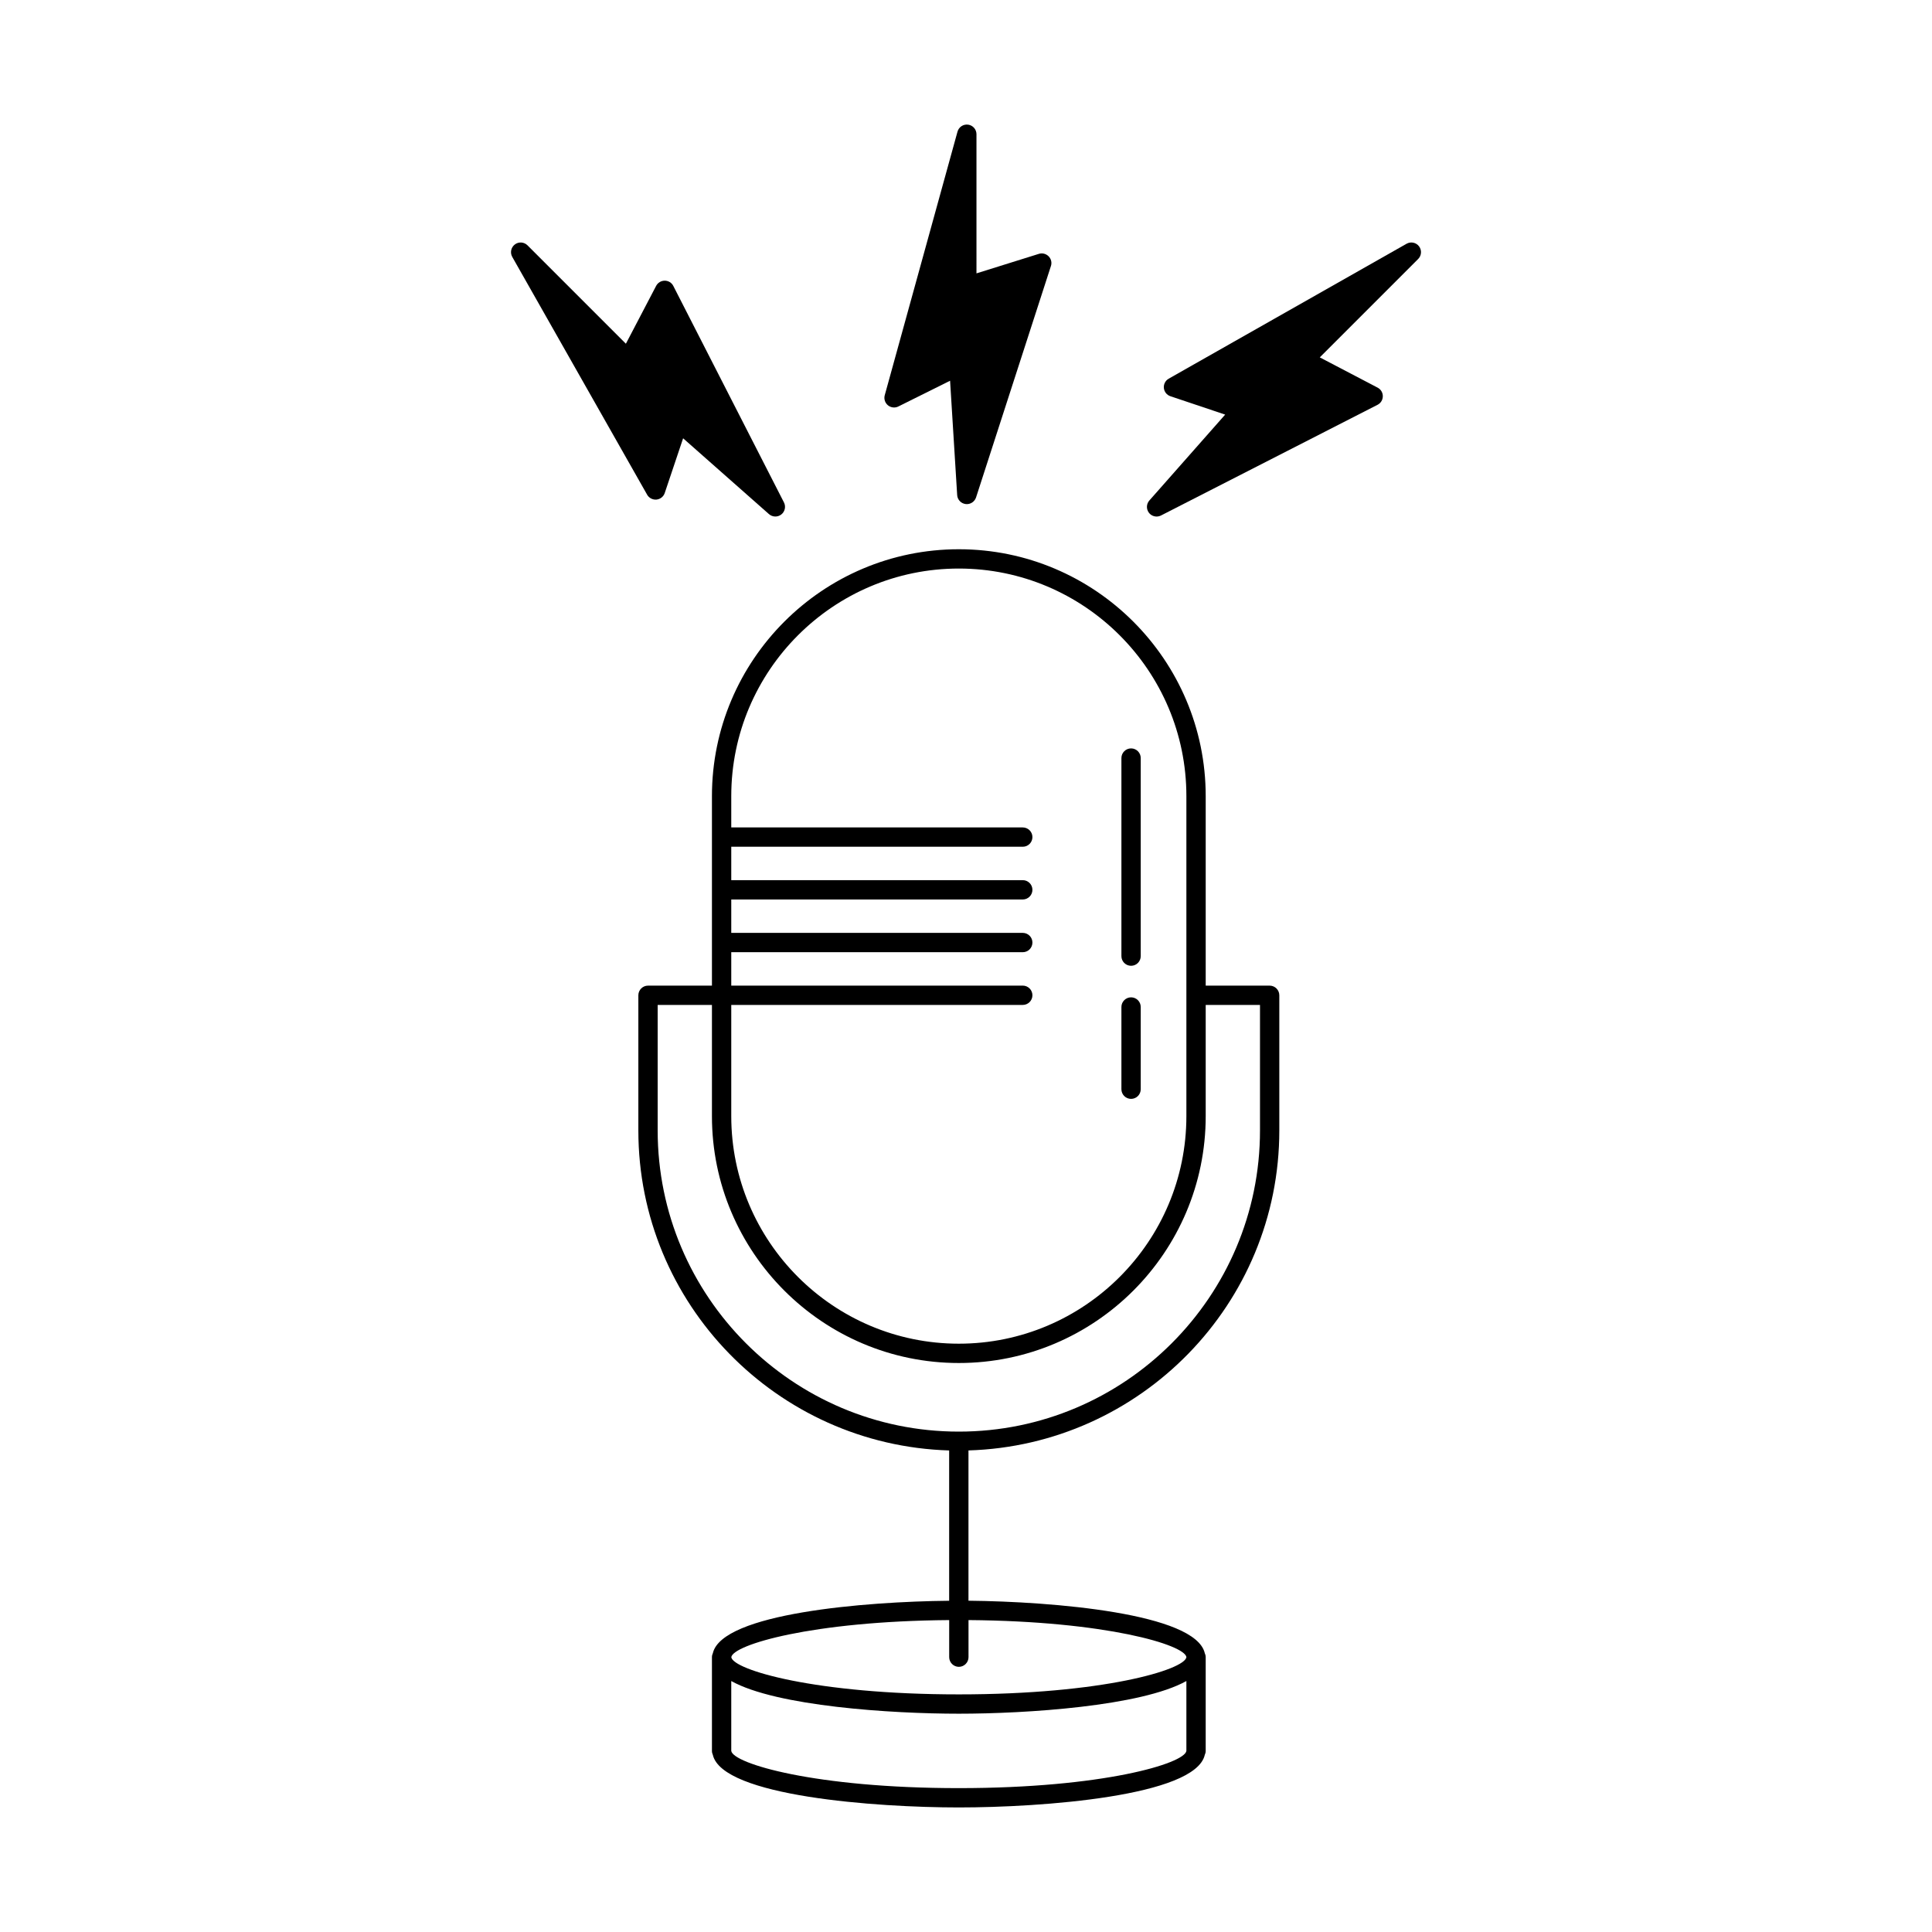
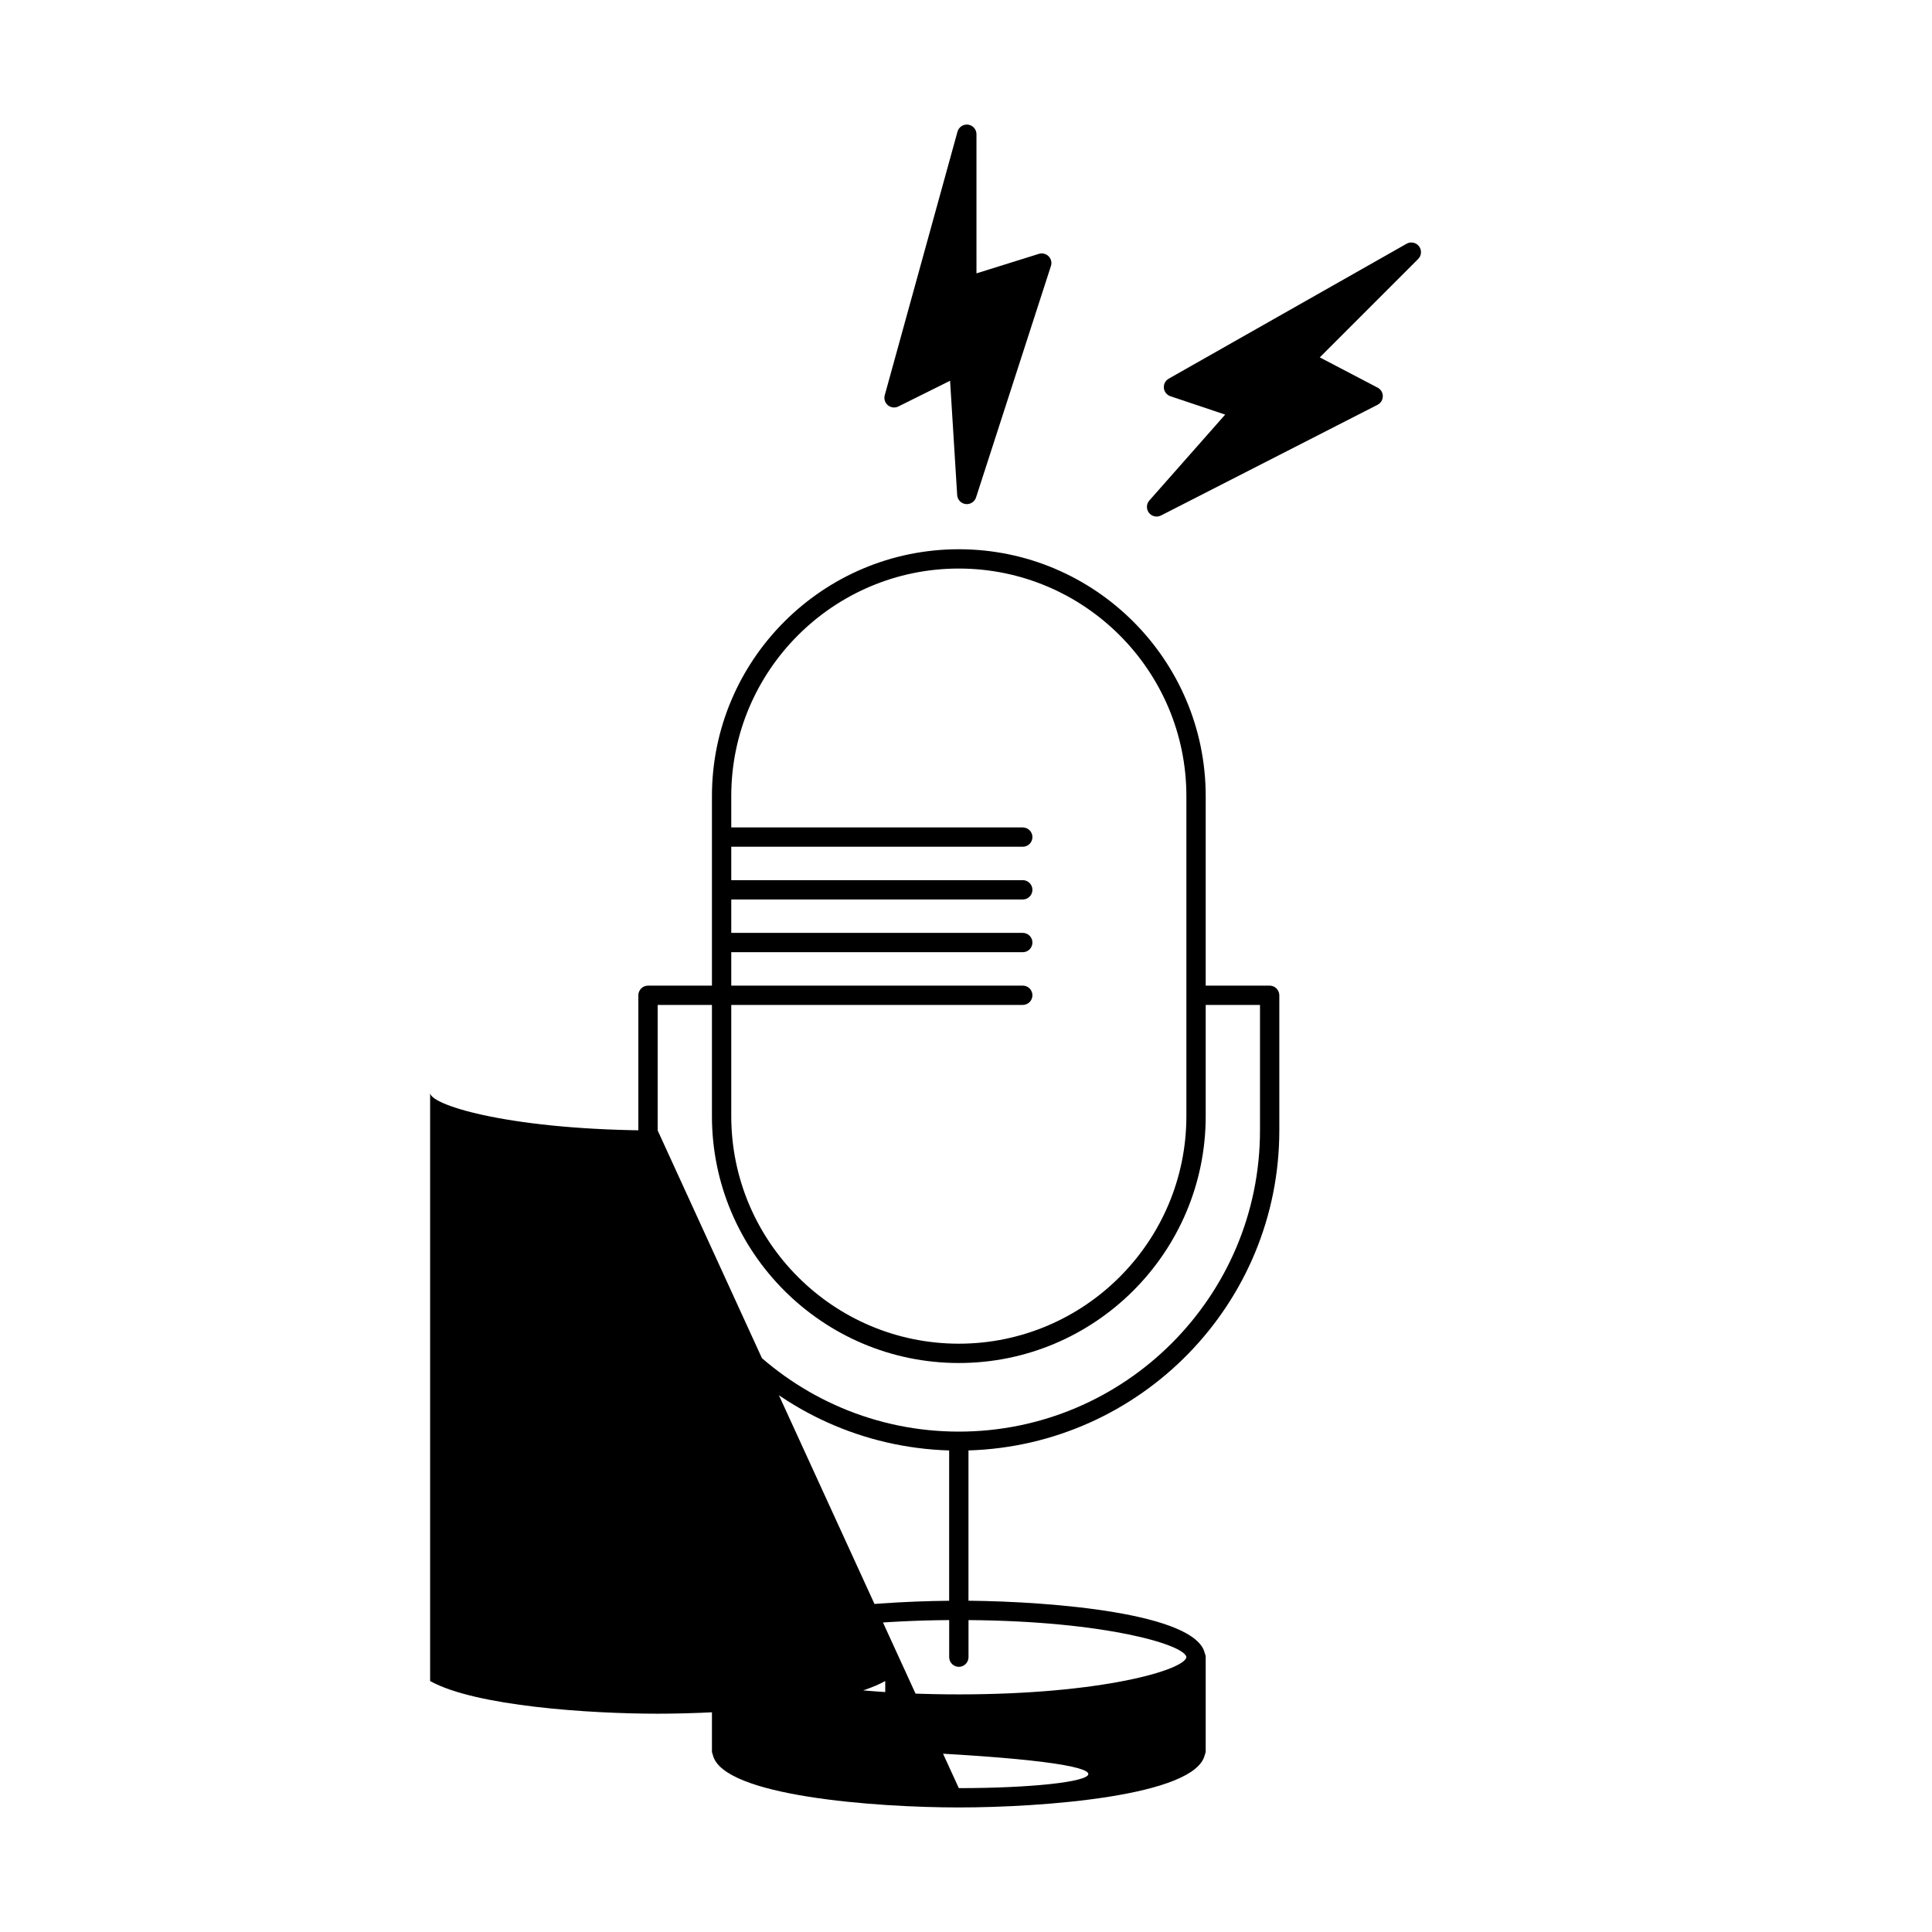
<svg xmlns="http://www.w3.org/2000/svg" version="1.1" id="Layer_1" x="0px" y="0px" width="100px" height="100px" viewBox="0 0 100 100" enable-background="new 0 0 100 100" xml:space="preserve">
  <g>
-     <path d="M66.217,58.512v-6.996c0-0.275-0.224-0.5-0.5-0.5h-3.31v-9.808c0-7.046-5.731-12.779-12.779-12.779   c-7.046,0-12.778,5.733-12.778,12.779v9.808h-3.309c-0.276,0-0.5,0.225-0.5,0.5v6.996c0,8.979,7.174,16.295,16.087,16.563v7.78   c-4.371,0.041-11.755,0.654-12.231,2.714c-0.029,0.063-0.047,0.133-0.047,0.206v4.852c0,0.074,0.018,0.143,0.047,0.207   c0.494,2.141,8.45,2.719,12.731,2.719c4.283,0,12.238-0.578,12.731-2.719c0.029-0.063,0.048-0.133,0.048-0.207v-4.852   c0-0.074-0.019-0.145-0.048-0.207c-0.476-2.063-7.858-2.672-12.231-2.715v-7.779C59.042,74.807,66.217,67.489,66.217,58.512z    M49.628,29.428c6.496,0,11.779,5.284,11.779,11.779V57.77c0,6.496-5.283,11.779-11.779,11.779   c-6.494,0-11.778-5.283-11.778-11.779v-5.755h15.088c0.276,0,0.5-0.224,0.5-0.5c0-0.275-0.224-0.5-0.5-0.5H37.85v-1.729h15.088   c0.276,0,0.5-0.224,0.5-0.5s-0.224-0.5-0.5-0.5H37.85v-1.729h15.088c0.276,0,0.5-0.224,0.5-0.5s-0.224-0.5-0.5-0.5H37.85v-1.729   h15.088c0.276,0,0.5-0.224,0.5-0.5s-0.224-0.5-0.5-0.5H37.85v-1.622C37.85,34.711,43.134,29.428,49.628,29.428z M34.041,58.512   v-6.496h2.809v5.756c0,7.045,5.732,12.777,12.778,12.777c7.048,0,12.779-5.73,12.779-12.777v-5.756h2.81v6.496   c0,8.596-6.993,15.588-15.589,15.588C41.034,74.1,34.041,67.107,34.041,58.512z M49.628,92.553c-7.451,0-11.689-1.272-11.778-1.927   V87.01c2.34,1.305,8.284,1.691,11.778,1.691c3.496,0,9.438-0.387,11.779-1.691v3.615C61.319,91.279,57.081,92.553,49.628,92.553z    M61.409,85.773c-0.09,0.654-4.328,1.928-11.779,1.928s-11.689-1.273-11.778-1.926c0.088-0.639,4.146-1.864,11.278-1.92v1.92   c0,0.274,0.225,0.5,0.5,0.5s0.5-0.226,0.5-0.5v-1.92C57.263,83.911,61.321,85.137,61.409,85.773z" />
+     <path d="M66.217,58.512v-6.996c0-0.275-0.224-0.5-0.5-0.5h-3.31v-9.808c0-7.046-5.731-12.779-12.779-12.779   c-7.046,0-12.778,5.733-12.778,12.779v9.808h-3.309c-0.276,0-0.5,0.225-0.5,0.5v6.996c0,8.979,7.174,16.295,16.087,16.563v7.78   c-4.371,0.041-11.755,0.654-12.231,2.714c-0.029,0.063-0.047,0.133-0.047,0.206v4.852c0,0.074,0.018,0.143,0.047,0.207   c0.494,2.141,8.45,2.719,12.731,2.719c4.283,0,12.238-0.578,12.731-2.719c0.029-0.063,0.048-0.133,0.048-0.207v-4.852   c0-0.074-0.019-0.145-0.048-0.207c-0.476-2.063-7.858-2.672-12.231-2.715v-7.779C59.042,74.807,66.217,67.489,66.217,58.512z    M49.628,29.428c6.496,0,11.779,5.284,11.779,11.779V57.77c0,6.496-5.283,11.779-11.779,11.779   c-6.494,0-11.778-5.283-11.778-11.779v-5.755h15.088c0.276,0,0.5-0.224,0.5-0.5c0-0.275-0.224-0.5-0.5-0.5H37.85v-1.729h15.088   c0.276,0,0.5-0.224,0.5-0.5s-0.224-0.5-0.5-0.5H37.85v-1.729h15.088c0.276,0,0.5-0.224,0.5-0.5s-0.224-0.5-0.5-0.5H37.85v-1.729   h15.088c0.276,0,0.5-0.224,0.5-0.5s-0.224-0.5-0.5-0.5H37.85v-1.622C37.85,34.711,43.134,29.428,49.628,29.428z M34.041,58.512   v-6.496h2.809v5.756c0,7.045,5.732,12.777,12.778,12.777c7.048,0,12.779-5.73,12.779-12.777v-5.756h2.81v6.496   c0,8.596-6.993,15.588-15.589,15.588C41.034,74.1,34.041,67.107,34.041,58.512z c-7.451,0-11.689-1.272-11.778-1.927   V87.01c2.34,1.305,8.284,1.691,11.778,1.691c3.496,0,9.438-0.387,11.779-1.691v3.615C61.319,91.279,57.081,92.553,49.628,92.553z    M61.409,85.773c-0.09,0.654-4.328,1.928-11.779,1.928s-11.689-1.273-11.778-1.926c0.088-0.639,4.146-1.864,11.278-1.92v1.92   c0,0.274,0.225,0.5,0.5,0.5s0.5-0.226,0.5-0.5v-1.92C57.263,83.911,61.321,85.137,61.409,85.773z" />
    <path d="M50.11,6.452c-0.256-0.032-0.482,0.123-0.55,0.363l-3.766,13.643c-0.052,0.19,0.012,0.393,0.164,0.519   c0.154,0.126,0.367,0.15,0.541,0.062l2.677-1.332l0.367,5.917c0.015,0.24,0.197,0.435,0.437,0.465   c0.021,0.002,0.042,0.004,0.062,0.004c0.217,0,0.408-0.138,0.478-0.346l3.875-11.976c0.06-0.178,0.013-0.373-0.12-0.506   c-0.133-0.132-0.326-0.183-0.505-0.125l-3.228,1.009V6.948C50.542,6.698,50.358,6.486,50.11,6.452z" />
    <path d="M60.241,20.083c0.021,0.197,0.152,0.363,0.34,0.426l2.834,0.951l-3.924,4.445c-0.16,0.18-0.168,0.448-0.021,0.638   c0.097,0.125,0.244,0.193,0.396,0.193c0.076,0,0.154-0.018,0.229-0.055l11.208-5.729c0.166-0.085,0.271-0.256,0.271-0.443   c0.002-0.187-0.103-0.359-0.269-0.445l-2.993-1.566l5.092-5.093c0.178-0.177,0.196-0.458,0.045-0.656   c-0.152-0.2-0.427-0.256-0.646-0.132l-12.312,6.984C60.321,19.698,60.223,19.887,60.241,20.083z" />
-     <path d="M33.98,25.858c0.196-0.019,0.363-0.151,0.426-0.338l0.952-2.834l4.443,3.924c0.095,0.083,0.213,0.125,0.331,0.125   c0.108,0,0.216-0.035,0.307-0.105c0.189-0.147,0.248-0.409,0.139-0.623L34.85,14.799c-0.085-0.167-0.256-0.271-0.443-0.271   c0,0-0.001,0-0.002,0c-0.186,0-0.356,0.104-0.443,0.268l-1.566,2.995l-5.093-5.093c-0.177-0.177-0.459-0.196-0.656-0.044   c-0.199,0.152-0.256,0.427-0.132,0.645l6.984,12.313C33.595,25.78,33.788,25.876,33.98,25.858z" />
-     <path d="M58.544,49.989c0.277,0,0.5-0.224,0.5-0.5V39.237c0-0.276-0.223-0.5-0.5-0.5c-0.275,0-0.5,0.224-0.5,0.5v10.252   C58.044,49.766,58.269,49.989,58.544,49.989z" />
-     <path d="M58.544,56.878c0.277,0,0.5-0.224,0.5-0.5v-4.256c0-0.276-0.223-0.5-0.5-0.5c-0.275,0-0.5,0.224-0.5,0.5v4.256   C58.044,56.654,58.269,56.878,58.544,56.878z" />
  </g>
</svg>